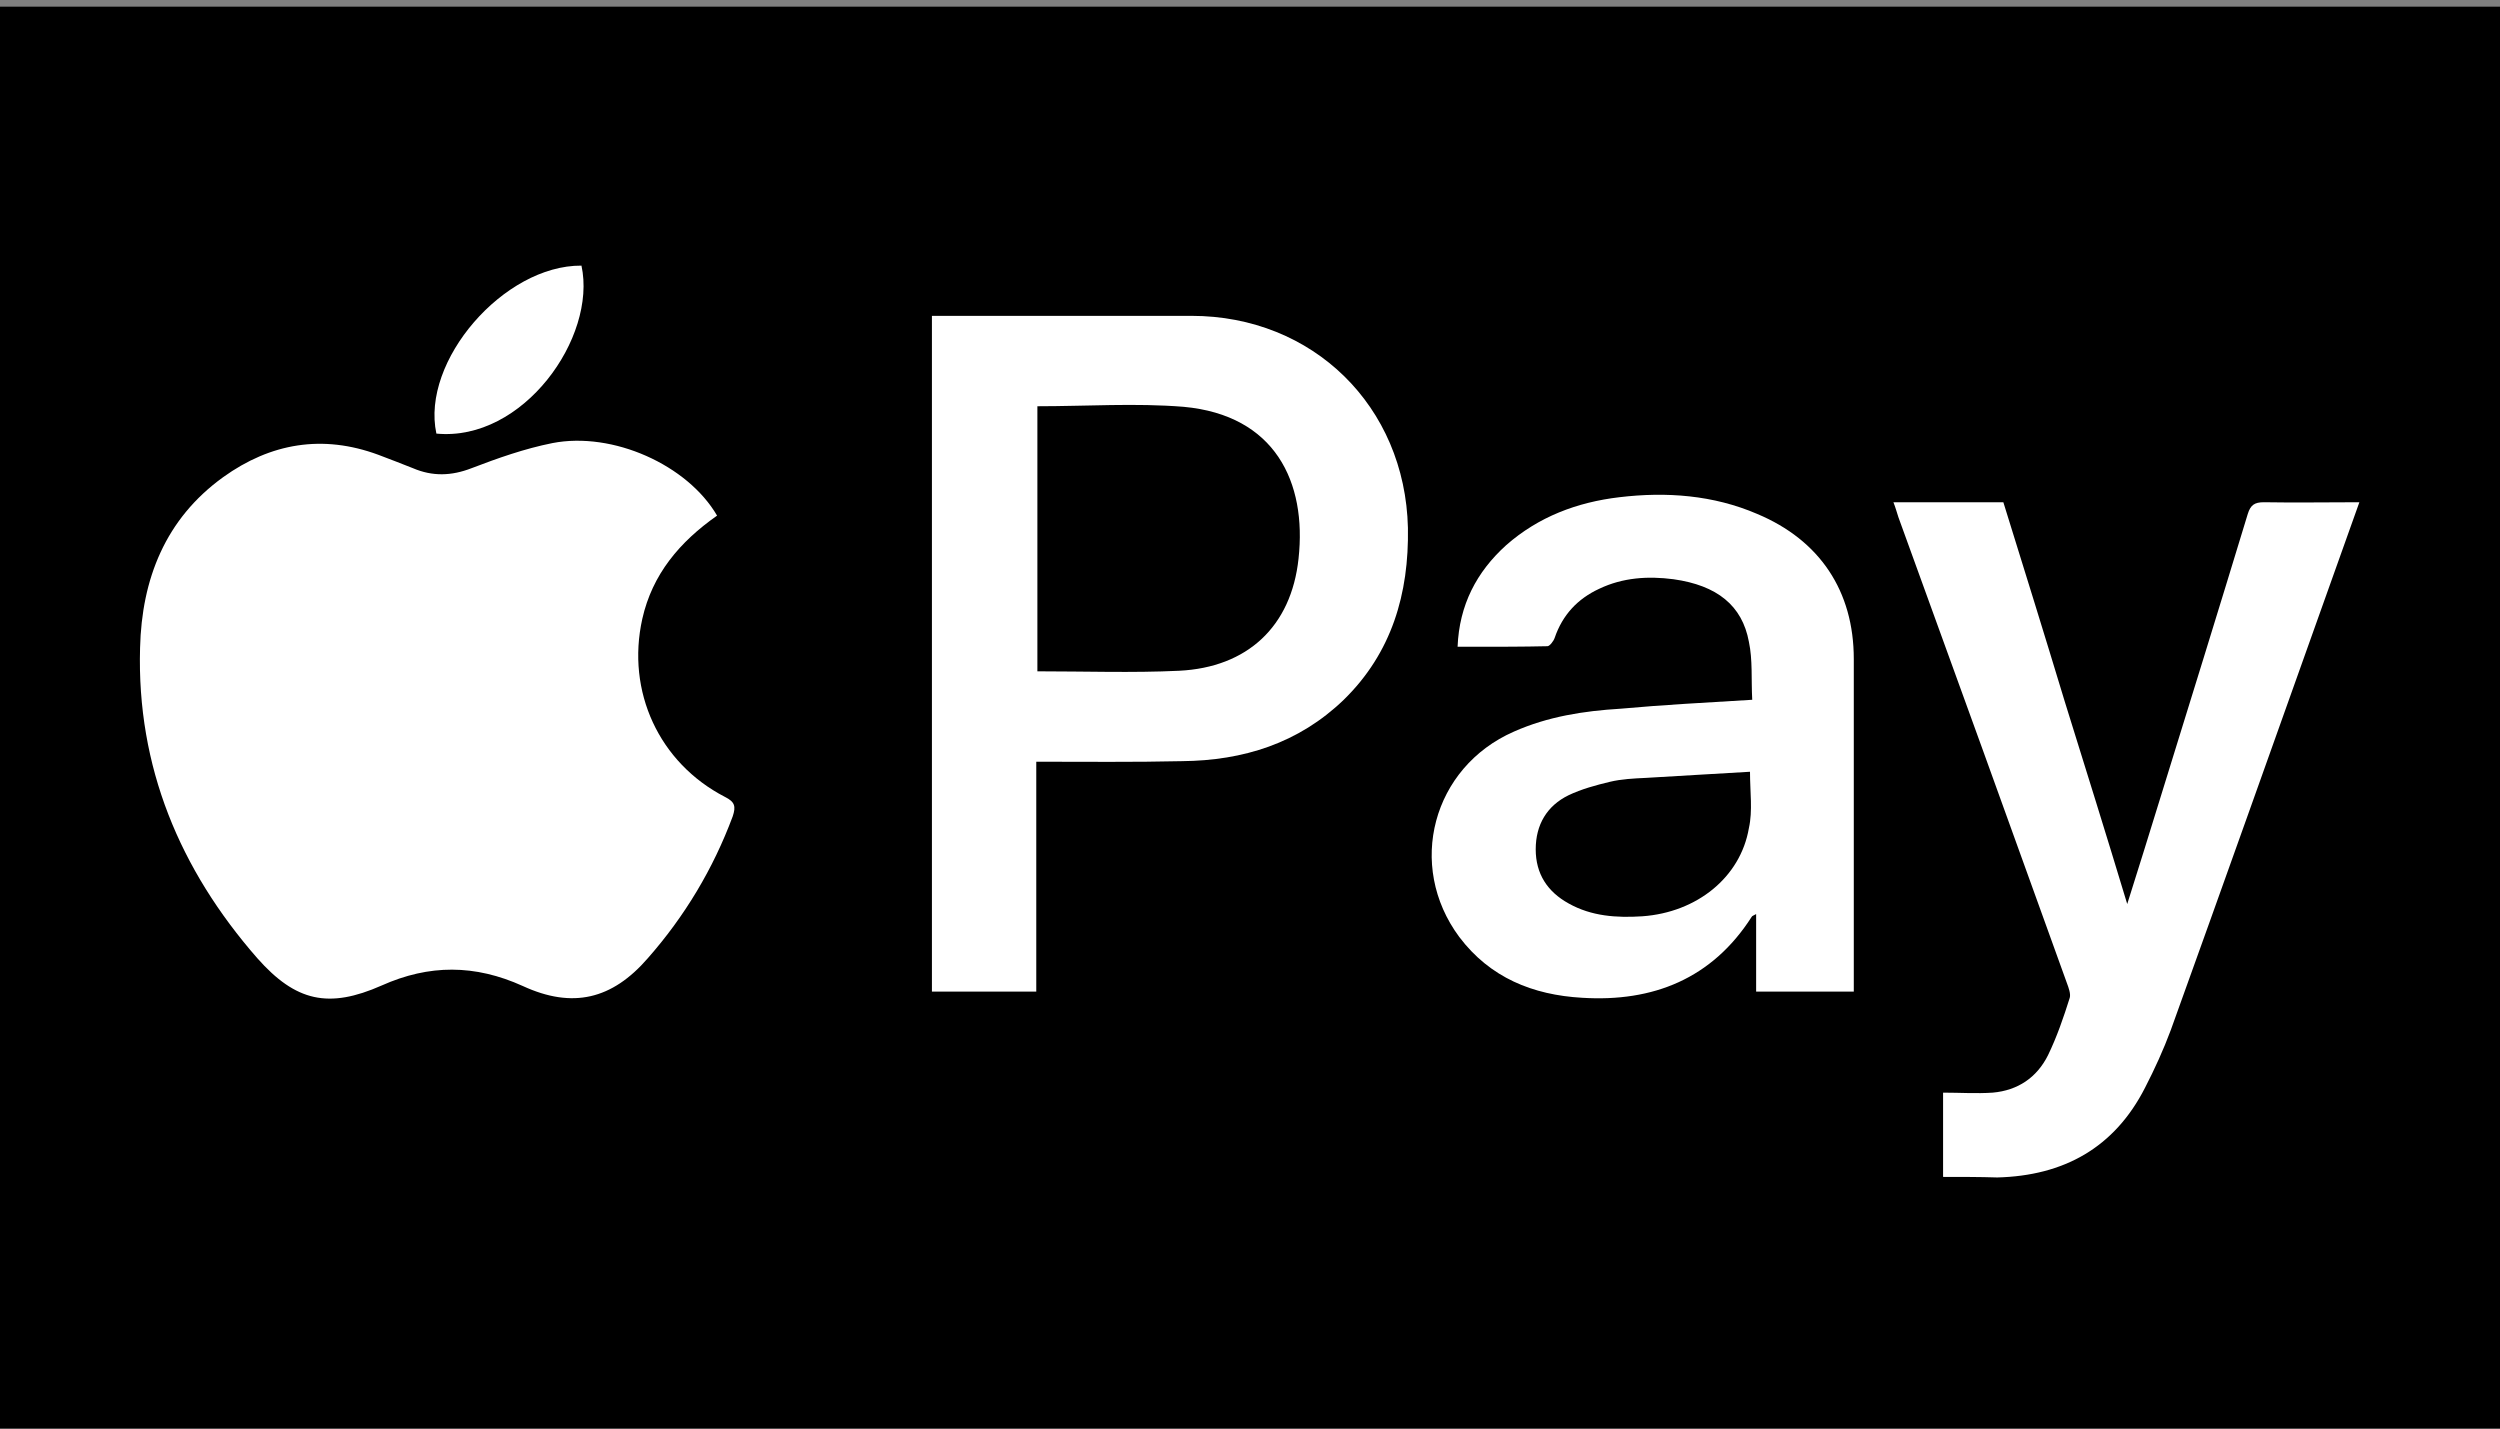
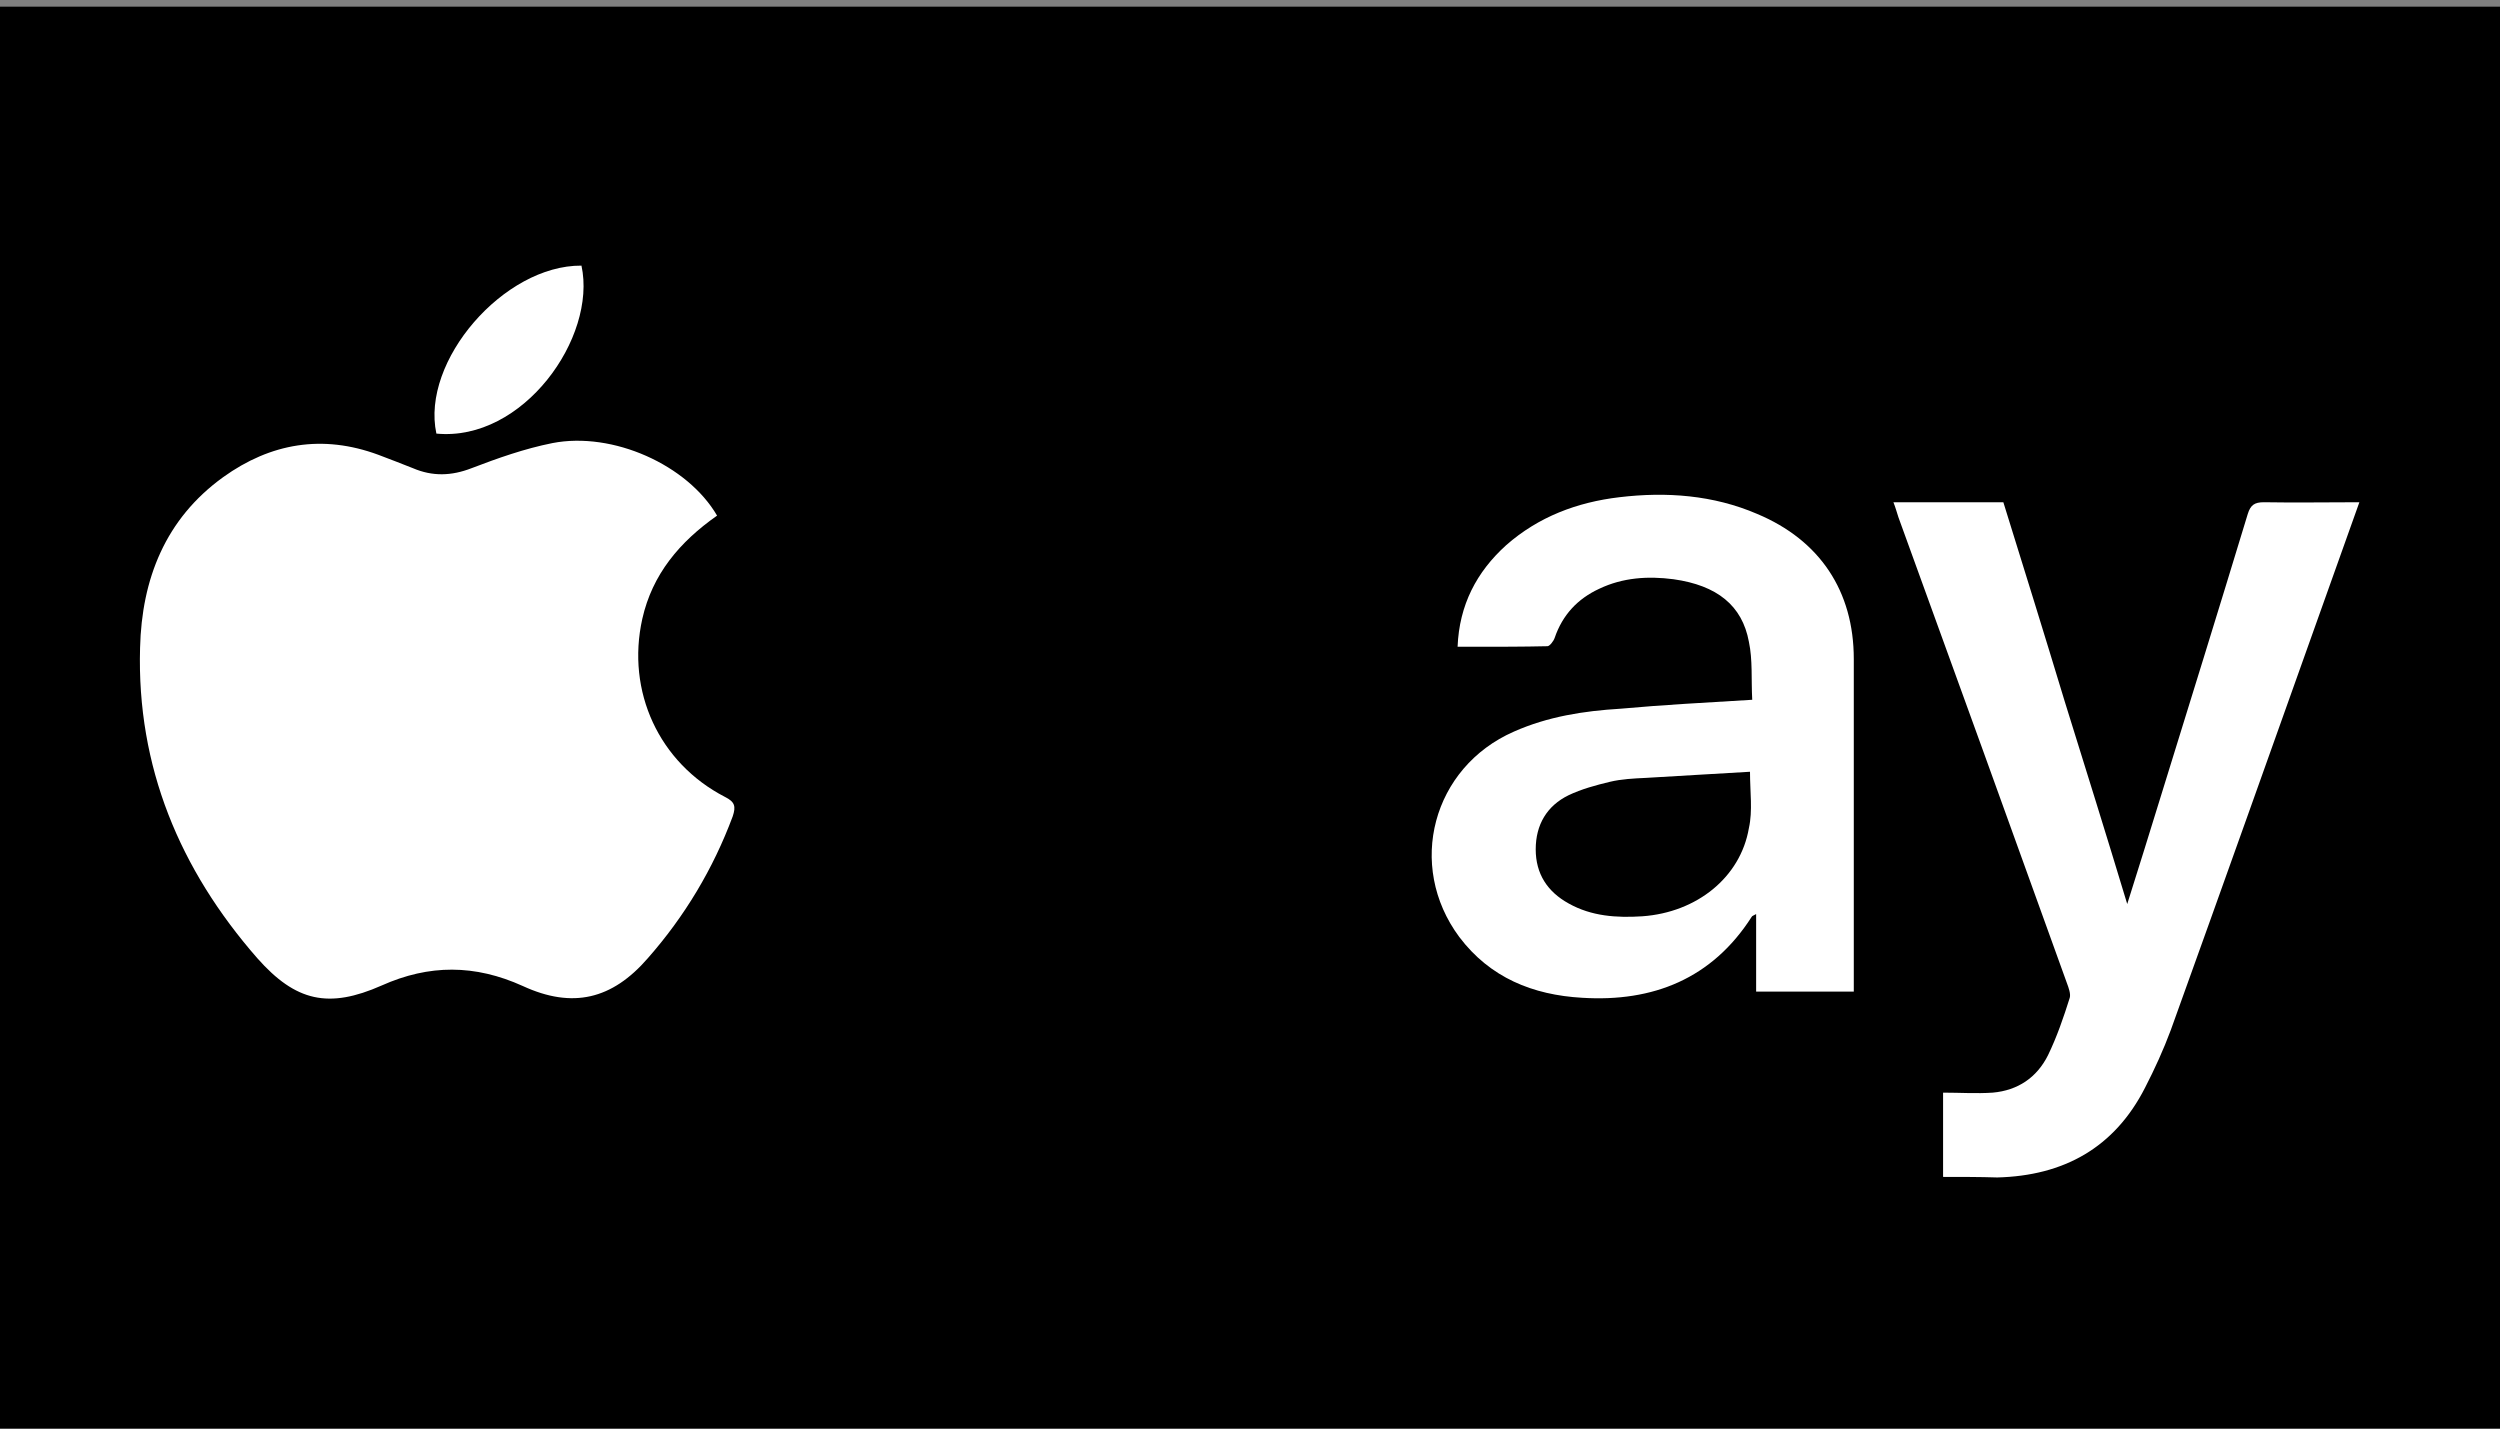
<svg xmlns="http://www.w3.org/2000/svg" version="1.1" id="图层_1" x="0px" y="0px" viewBox="0 0 448 256" style="enable-background:new 0 0 448 256;" xml:space="preserve">
  <rect x="0" y="0" width="448" height="256" fill="#808080" stroke="none" />
  <style type="text/css">
	.st0{fill:#FFFFFF;}
</style>
  <rect x="0" y="1.2" width="448" height="256" />
  <g>
    <path class="st0" d="M128.5,92.4c-6.7,4.7-11.6,10.5-13.4,18.5c-2.9,13,3,25.8,14.8,31.9c1.8,0.9,2,1.7,1.4,3.5   c-3.5,9.4-8.6,17.9-15.2,25.4c-6.4,7.4-13.5,9.1-22.4,5c-8.6-3.9-16.8-3.9-25.3-0.1c-9.5,4.2-15.4,2.9-22.3-4.9   c-13.9-15.9-21.6-34.3-21-55.6c0.3-12.3,4.5-23.1,14.9-30.6c8.5-6.1,17.8-7.7,27.8-4c2.1,0.8,4.2,1.6,6.2,2.4   c3.5,1.5,6.9,1.4,10.5,0c4.7-1.8,9.5-3.5,14.5-4.5C109.8,77.3,123.2,83.3,128.5,92.4z" />
-     <path class="st0" d="M185.7,136.5c0,13.9,0,27.5,0,41.2c-6.3,0-12.4,0-18.7,0c0-40.3,0-80.5,0-121.1c0.8,0,1.6,0,2.4,0   c14.7,0,29.4,0,44.1,0c21.8,0,38.3,16.2,38.8,38c0.2,11.8-2.9,22.4-11.5,30.8c-8.1,7.8-18,10.9-29,11   C203.2,136.6,194.6,136.5,185.7,136.5z M185.9,72.8c0,16,0,31.8,0,47.5c8.6,0,17,0.3,25.4-0.1c12.2-0.6,20.1-7.9,21.4-20.1   c1.5-13.7-4.2-25.7-20.6-27.2C203.5,72.2,194.7,72.8,185.9,72.8z" />
    <path class="st0" d="M314,125.4c-0.2-3.7,0.1-7.1-0.6-10.4c-1.2-6.5-5.7-10.1-13.5-11.2c-4.6-0.6-9.1-0.3-13.3,1.7   c-3.9,1.8-6.6,4.7-8,8.8c-0.2,0.6-0.9,1.5-1.3,1.5c-4.4,0.1-8.8,0.1-13.2,0.1c-0.9,0-1.8,0-2.9,0c0.3-7.5,3.4-13.4,8.7-18.2   c5.8-5.1,12.7-7.7,20.3-8.6c8.4-1,16.8-0.4,24.7,3c11.2,4.7,17.3,13.8,17.3,26c0,19.1,0,38.2,0,57.3c0,0.7,0,1.4,0,2.3   c-5.8,0-11.5,0-17.5,0c0-4.6,0-9.1,0-13.9c-0.5,0.3-0.7,0.3-0.8,0.5c-7.1,11.1-17.7,15.3-30.4,14.5c-8.8-0.5-16.5-3.6-22-10.9   c-9.5-12.8-4.8-30.4,9.8-36.8c6.1-2.7,12.5-3.7,19.1-4.1C298.1,126.3,305.8,125.9,314,125.4z M313.6,138.3   c-6.3,0.4-12.5,0.7-18.7,1.1c-2.1,0.1-4.3,0.2-6.4,0.7c-2.5,0.6-5.1,1.3-7.4,2.4c-3.9,1.9-5.9,5.3-5.9,9.7c0,4.4,2.1,7.6,5.9,9.7   c4.1,2.3,8.6,2.6,13.2,2.3c9.8-0.7,17.6-7,19.1-15.8C314.1,145.3,313.6,141.9,313.6,138.3z" />
    <path class="st0" d="M348.2,210.9c0-5.4,0-10,0-15.1c3,0,6,0.2,8.9,0c4.5-0.4,7.9-2.7,9.9-6.7c1.6-3.3,2.8-6.8,3.9-10.3   c0.2-0.7-0.2-1.8-0.5-2.6c-10-27.8-20.1-55.7-30.2-83.5c-0.3-0.9-0.5-1.7-0.9-2.7c6.6,0,13.1,0,19.7,0c3.7,11.9,7.4,23.8,11,35.7   c3.7,11.9,7.4,23.7,11.2,36.3c2.1-6.7,4-12.7,5.8-18.6c5.3-17.1,10.6-34.2,15.8-51.3c0.5-1.6,1.2-2.1,2.9-2.1   c5.6,0.1,11.2,0,17.1,0c-2.1,5.9-4.1,11.5-6.1,17.1c-9.2,25.8-18.4,51.7-27.7,77.5c-1.3,3.5-2.9,7-4.6,10.3   c-5.5,10.8-14.6,15.8-26.5,16.1C354.8,210.9,351.6,210.9,348.2,210.9z" />
    <path class="st0" d="M78.2,77.7c-2.8-13,12.1-30.2,26-30.1C107,60.5,93.7,79.2,78.2,77.7z" />
  </g>
</svg>